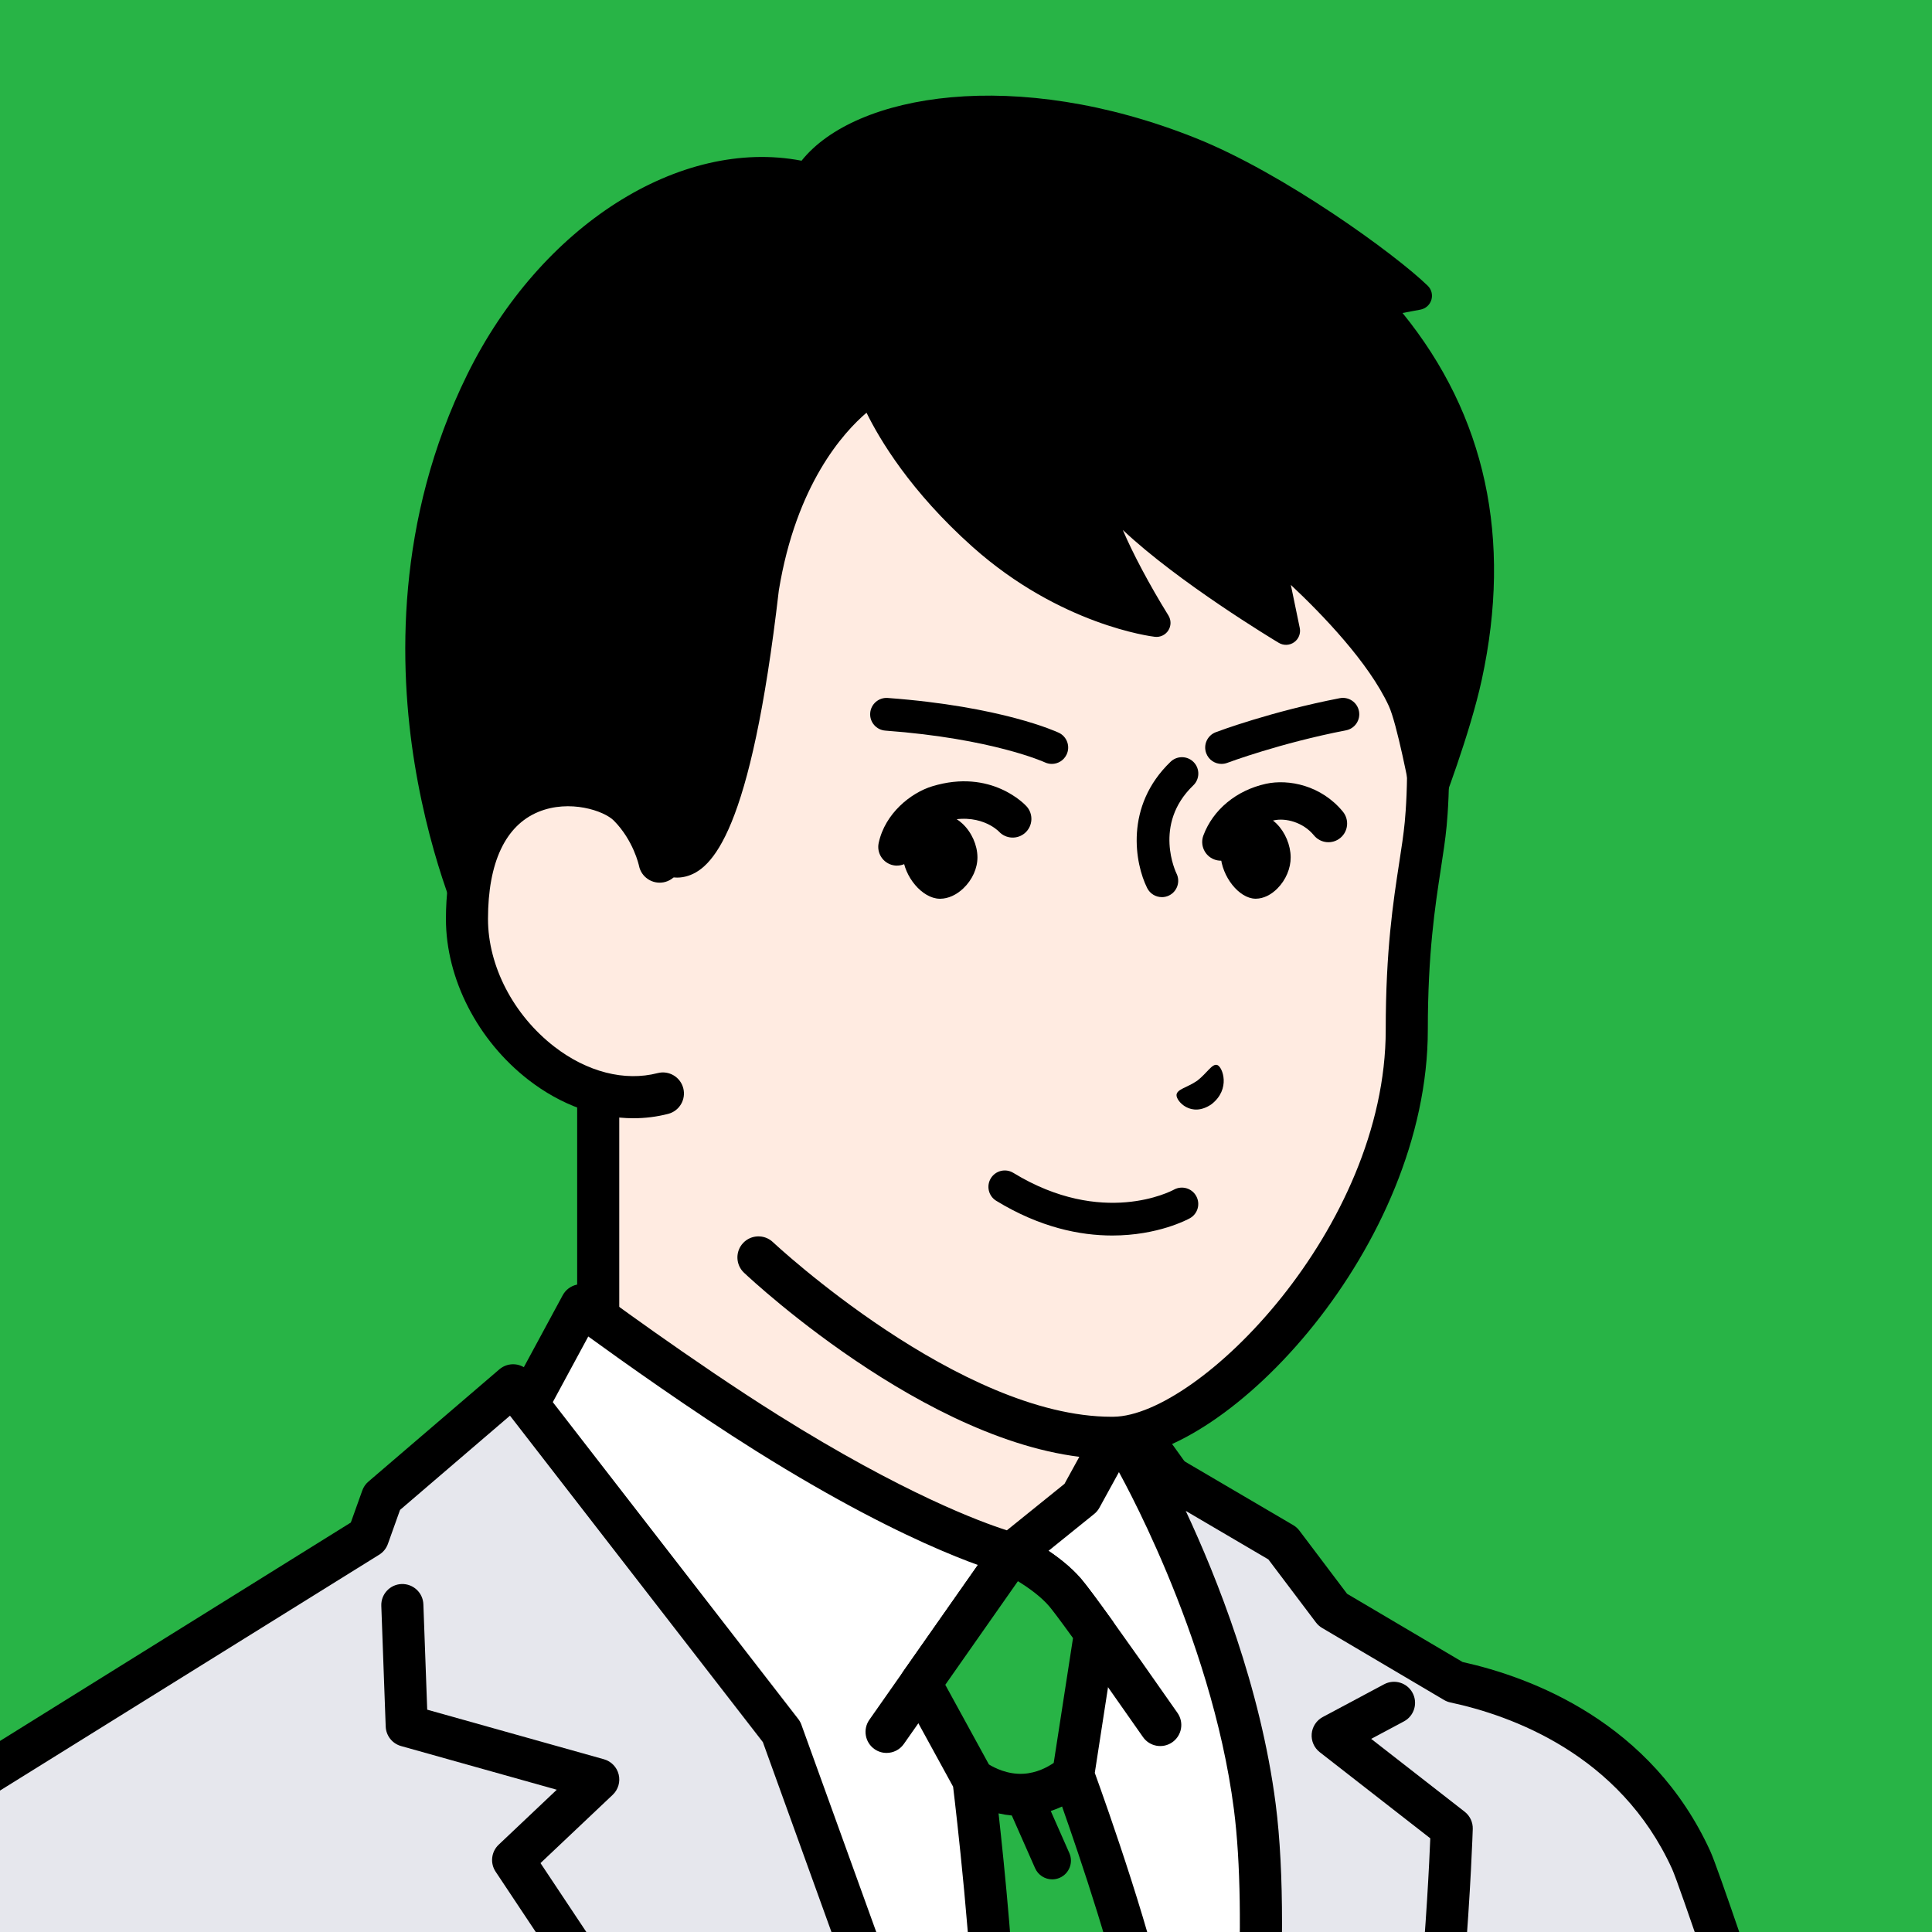
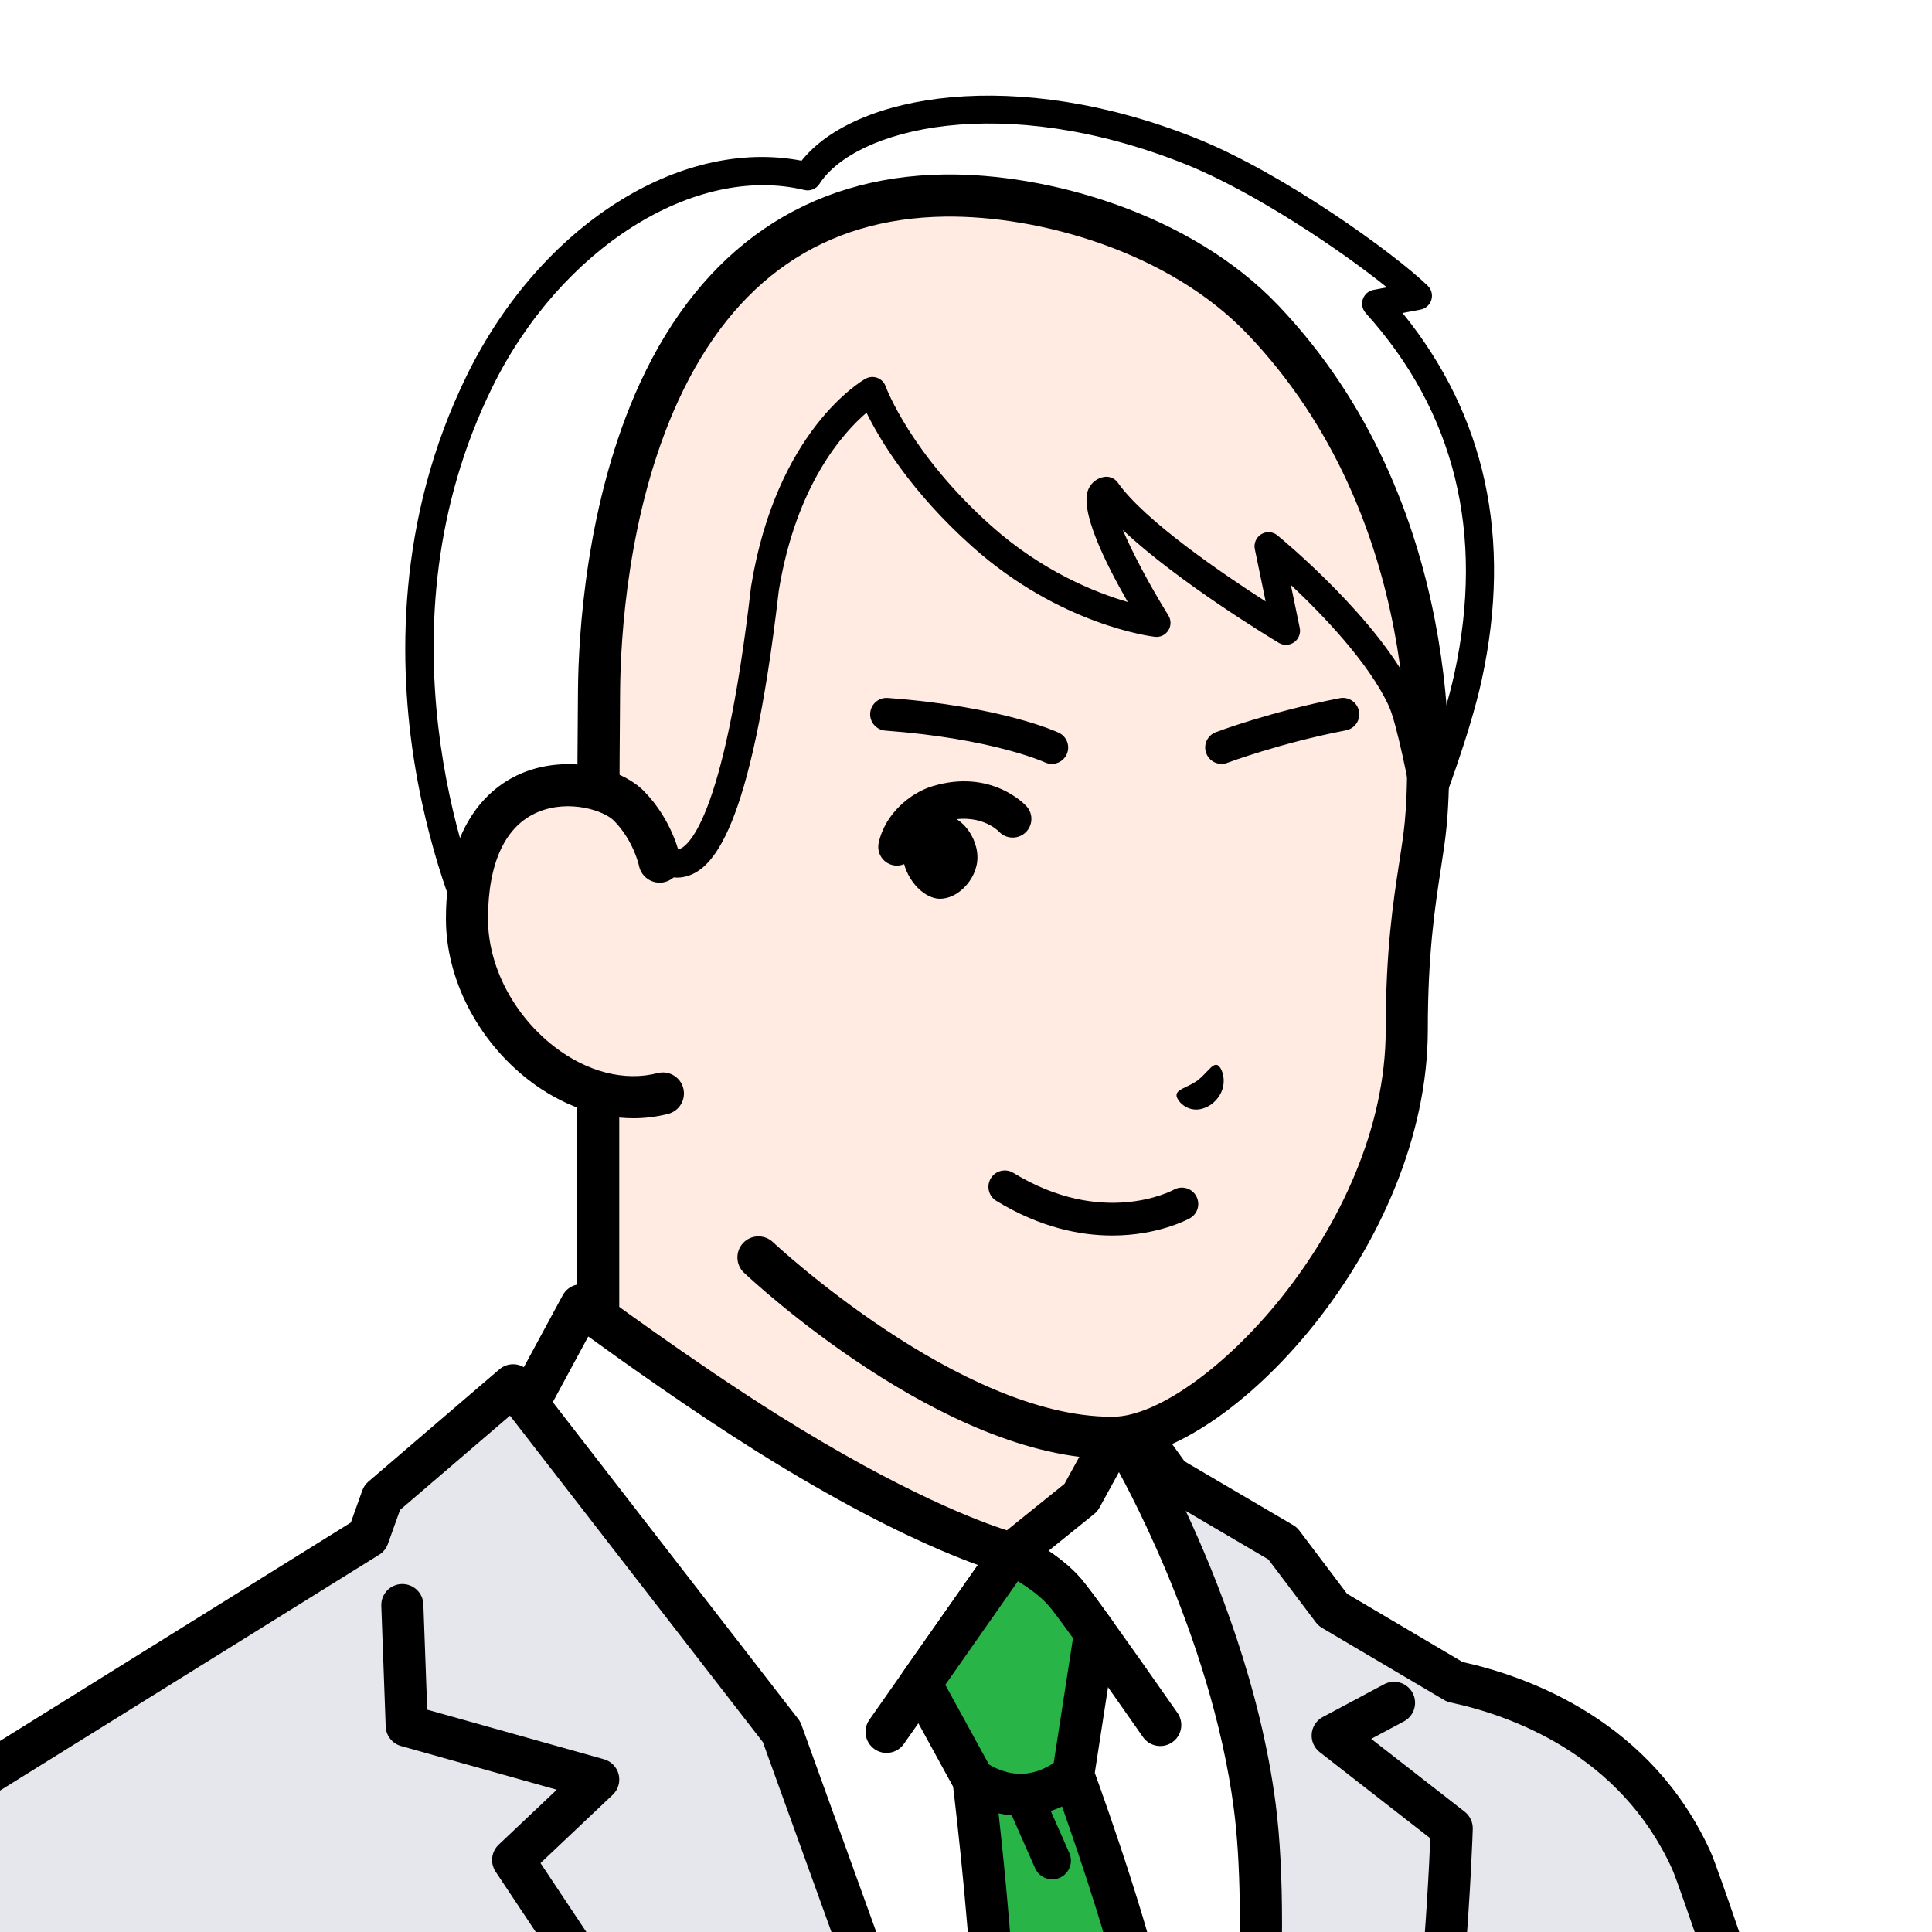
<svg xmlns="http://www.w3.org/2000/svg" viewBox="0 0 80 80">
  <defs>
    <style> .cls-1 { fill: #ffebe1; } .cls-2 { fill: #e6e7ed; } .cls-3 { fill: #fff; } .cls-4 { fill: #28b446; } .cls-5 { fill: none; stroke: #212c68; stroke-miterlimit: 10; } </style>
  </defs>
  <g id="back">
-     <rect class="cls-4" y="0" width="80" height="80" />
-   </g>
+     </g>
  <g id="_レイヤー_1" data-name="レイヤー_1">
    <g>
      <g>
        <path class="cls-1" d="M53.47,66.634c-3.095-1.495-7.038-4.989-7.038-9.516v-2.619l-10.83-6.629-10.83-9.125v18.373c0,4.527-3.943,8.021-7.038,9.516-6.349,3.067-8.913,7.067-8.913,7.067l18.756,10.472h16.052l18.756-10.472s-2.564-4-8.913-7.067Z" />
        <path d="M43.628,85.044c-.306,0-.602-.161-.762-.447-.235-.42-.084-.951.336-1.186l17.88-9.982c-1.043-1.257-3.573-3.876-7.991-6.01-3.748-1.811-7.531-5.698-7.531-10.301v-2.13l-10.414-6.374c-.037-.023-.073-.049-.107-.077l-9.397-7.918v16.498c0,4.603-3.782,8.49-7.531,10.301-4.418,2.134-6.948,4.752-7.991,6.01l17.879,9.982c.42.235.571.766.336,1.186-.235.42-.766.571-1.186.336l-18.756-10.472c-.21-.117-.362-.316-.42-.549-.058-.233-.018-.48.112-.682.11-.172,2.772-4.243,9.268-7.381,2.431-1.174,6.546-4.335,6.546-8.731v-18.373c0-.339.197-.647.504-.79.307-.143.67-.095.929.124l10.78,9.083,10.774,6.594c.259.158.417.44.417.744v2.619c0,4.396,4.114,7.557,6.546,8.732,6.496,3.138,9.158,7.209,9.268,7.381.13.202.17.449.112.682-.059.233-.211.432-.42.549l-18.756,10.472c-.135.075-.28.111-.424.111Z" />
      </g>
      <path class="cls-5" d="M41.904,64.341c-.011-.006-.018-.009-.018-.009l-.013.019.031-.01Z" />
      <g>
        <g>
          <path class="cls-3" d="M59.045,78.195l-4.503-9.47-5.058-6.112-2.867-3.988-1.858,3.388-2.874,2.319h0s-3.461-.819-10.118-4.99c-3.666-2.297-7.7-5.295-7.7-5.295l-4.537,8.396s15.663,56.133,29.164,56.133,10.351-40.381,10.351-40.381Z" />
          <path d="M48.694,119.448c-3.444,0-7.038-3-10.987-9.173-3.009-4.702-6.194-11.243-9.467-19.442-5.556-13.916-9.51-28.015-9.549-28.155-.061-.217-.035-.45.073-.649l4.537-8.396c.12-.223.331-.382.578-.437.247-.055.505 0.0.709.151.04.03,4.049,3.004,7.643,5.256,5.173,3.241,8.392,4.424,9.462,4.764l2.386-1.925,1.776-3.237c.144-.263.412-.433.711-.451.299-.018.586.118.761.361l2.849,3.964,5.039,6.089c.046.056.085.116.116.181l4.503,9.47c.046.096.073.2.082.306.096,1.227,2.252,30.147-5.756,38.804-1.545,1.67-3.383,2.517-5.464,2.517ZM20.465,62.546c.634,2.221,4.352,15.016,9.398,27.652,3.232,8.094,6.366,14.534,9.315,19.142,3.552,5.55,6.753,8.364,9.516,8.364,1.597,0,2.966-.64,4.184-1.957,7.205-7.788,5.474-34.986,5.31-37.326l-4.386-9.224-4.989-6.029c-.013-.015-.025-.031-.036-.047l-2.059-2.865-1.194,2.176c-.055.1-.128.188-.217.259l-2.874,2.319c-.21.169-.486.232-.748.17-.147-.035-3.678-.9-10.38-5.099-2.676-1.677-5.572-3.743-6.946-4.74l-3.894,7.205Z" />
        </g>
        <path d="M36.711,72.585c-.173,0-.347-.051-.5-.158-.394-.276-.49-.82-.213-1.214l5.173-7.38c.244-.348.704-.469,1.088-.287.065.031,1.604.769,2.513,1.836.414.486,1.755,2.353,3.986,5.547.276.395.179.938-.216,1.214-.395.276-.938.179-1.214-.216-2.137-3.06-3.516-4.984-3.884-5.415-.355-.417-.881-.785-1.294-1.037l-4.724,6.739c-.17.242-.44.371-.715.371Z" />
        <path class="cls-4" d="M47.569,83.927c-.605-3.559-3.132-10.428-3.132-10.428h0l.91-5.891c-.57-.793-1.032-1.42-1.239-1.663-.746-.876-2.039-1.524-2.205-1.605l-.031.01-3.754,5.356,2.194,4.005h0,0s.815,6.551.917,11.198c.103,4.648,2.122,33.745,2.122,33.745l10.555-.042s-6.041-32.943-6.337-34.686Z" />
        <path d="M54.764,118.456c-.06-.329-6.043-32.958-6.335-34.675-.555-3.268-2.657-9.158-3.096-10.37l.876-5.669c.035-.226-.02-.456-.154-.642-.657-.915-1.077-1.477-1.284-1.719-.844-.991-2.219-1.692-2.486-1.823-.202-.099-.434-.116-.648-.047l-.031.01c-.181.058-.339.174-.448.33l-3.754,5.355c-.191.272-.21.628-.051.919l2.113,3.858c.125,1.041.8,6.8.891,10.946.102,4.615,2.041,32.597,2.123,33.786.032.457.412.811.87.811h.004l10.555-.042c.258-.001.502-.116.667-.315.165-.199.233-.46.187-.714ZM42.15,65.474c.448.275.96.645,1.294,1.037.107.126.366.459.987,1.318l-.799,5.169c-.249.171-.703.421-1.262.45-.659.035-1.204-.252-1.422-.387l-1.806-3.297,3.007-4.29ZM44.164,117.78c-.327-4.751-1.972-28.75-2.064-32.889-.073-3.3-.505-7.582-.752-9.803.172.04.356.07.549.088l.964,2.182c.128.29.412.462.709.462.105,0,.211-.021.313-.066.392-.173.569-.63.396-1.022l-.769-1.742c.169-.056.324-.119.468-.186.714,2.026,2.285,6.641,2.732,9.27.268,1.579,5.11,27.996,6.151,33.672l-8.697.034Z" />
      </g>
      <path class="cls-2" d="M66.22,137.372l20.422-16.802-6.282-11.248s-7.488-26.043-10.331-32.293c-2.487-5.47-7.781-6.96-9.794-7.389l-5.052-2.984-2.077-2.751-6.148-3.609s4.016,6.936,4.995,14.512c1.464,11.332-3.857,40.476-3.857,40.476l-15.737-43.57-11.117-14.351-5.423,4.649-.581,1.626-13.649,8.018s-6.725,2.301-7.666,8.182c-3.472,21.704-2.296,25.785-3.845,39.989-.416,3.81-1.693,12.639,3.788,16.083,3.658,2.298,9.716,3.189,17.451,3.333,11.794.22,11.846.324,11.846.324,0,0,1.481-4.335,1.498-9.526.012-3.655,18.611-1.656,18.611-1.656l3.459,4.705,19.487,4.283Z" />
      <path d="M41.126,112.207c-.316,0-.62-.172-.775-.472l-10.223-19.795-9.606-14.439c-.235-.353-.181-.825.127-1.116l2.406-2.276-6.448-1.809c-.365-.102-.622-.429-.636-.807l-.182-4.999c-.018-.481.358-.885.839-.903.482-.015.885.358.903.839l.159,4.364,7.317,2.053c.302.085.536.326.611.63.075.305-.019.626-.247.842l-2.99,2.828,9.226,13.868c.018.027.034.054.049.083l10.245,19.837c.221.428.053.954-.374,1.175-.128.066-.265.097-.399.097Z" />
      <path d="M54.52,109.452c-.074,0-.15-.01-.225-.03-.465-.124-.742-.602-.618-1.067.019-.073,1.957-7.363,3.614-15.169,1.444-6.807,1.854-15.086,1.934-17.065l-4.577-3.567c-.233-.181-.358-.468-.333-.762.025-.294.198-.555.458-.694l2.54-1.356c.425-.227.953-.066,1.179.358.227.425.066.953-.358,1.179l-1.356.724,3.87,3.016c.219.171.344.436.336.713-.003.098-.31,9.909-1.988,17.815-1.666,7.851-3.615,15.182-3.634,15.256-.104.39-.456.647-.842.647Z" />
      <g>
        <g>
          <g>
            <path class="cls-1" d="M39.127,8.099c-12.491.161-14.27,14.645-14.321,20.488-.034,3.937-.034,7.651-.034,7.651v5.822l6.635,10.008s7.988,7.538,14.714,7.47c3.963-.04,12.132-8.075,12.132-16.893,0-4.507.601-6.619.784-8.518.37-3.918.094-13.705-6.733-20.875-3.233-3.395-8.718-5.21-13.176-5.152Z" />
            <path d="M46.03,60.409c-6.974,0-14.887-7.392-15.222-7.708-.35-.33-.366-.882-.036-1.232.33-.35.882-.366,1.232-.036.077.073,7.746,7.232,14.024,7.232.028,0,.055-0.0.083-.001,3.52-.036,11.269-7.805,11.269-16.021,0-3.292.31-5.309.56-6.929.096-.621.178-1.157.228-1.673.192-2.029.781-12.547-6.497-20.19-3.277-3.442-8.658-4.93-12.533-4.882-5.035.065-8.751,2.624-11.045,7.606-2.126,4.617-2.397,9.943-2.416,12.018-.034,3.888-.035,7.606-.035,7.643v5.822c0,.481-.39.872-.872.872s-.872-.39-.872-.872v-5.822c0-.037 0-3.763.035-7.659.019-2.188.308-7.808,2.575-12.732,2.562-5.566,6.921-8.547,12.606-8.62,4.251-.055,10.179,1.6,13.818,5.423,7.799,8.191,7.174,19.395,6.97,21.558-.054.566-.145,1.152-.24,1.772-.24,1.562-.539,3.505-.539,6.664,0,8.919-8.222,17.716-12.994,17.764-.033 0-.067.001-.1.001Z" />
          </g>
          <g>
-             <path d="M36.123,16.19s1.02,2.884,4.545,6.026c3.526,3.142,7.222,3.575,7.222,3.575,0,0-3.251-5.243-2.078-5.469,1.628,2.314,7.44,5.797,7.44,5.797l-.725-3.501s4.132,3.386,5.51,6.37c.432.935,1.055,4.403,1.055,4.403,0,0,1.214-3.137,1.7-5.378,1.862-8.598-2.089-13.532-3.81-15.439h.001s1.732-.326,1.732-.326c-1.317-1.28-5.895-4.582-9.413-5.989-7.848-3.137-14.195-1.555-15.861,1.043-4.892-1.181-10.642,2.516-13.569,8.456-5.642,11.449-.027,22.949-.027,22.949l4.927.036.001-3.501,2.426.025s2.755,3.994,4.476-10.899c1.019-6.262,4.448-8.18,4.448-8.18Z" />
            <path d="M24.771,39.326h-.004s-4.927-.036-4.927-.036c-.221-.002-.421-.128-.518-.326-.059-.12-1.449-3.002-2.154-7.343-.651-4.012-.801-10.066,2.182-16.118,3.035-6.159,8.799-9.819,13.841-8.848,2.218-2.781,8.873-3.913,16.326-.935,3.64,1.455,8.253,4.801,9.602,6.112.156.151.214.376.151.584-.063.208-.236.363-.449.404l-.745.14c3.442,4.239,4.546,9.339,3.283,15.176-.489,2.26-1.676,5.335-1.726,5.465-.094.243-.338.393-.598.369-.259-.025-.47-.219-.516-.475-.17-.944-.682-3.55-1.011-4.262-.831-1.8-2.757-3.794-4.057-5.014l.369,1.783c.047.226-.044.458-.233.592-.188.134-.437.143-.635.025-.201-.12-4.159-2.503-6.459-4.675.399.94,1.091,2.255,1.889,3.542.117.19.116.43-.004.618-.12.188-.336.291-.558.265-.158-.018-3.92-.491-7.541-3.718-2.592-2.311-3.87-4.483-4.398-5.561-.949.809-2.913,2.963-3.632,7.362-1.162,10.043-2.763,11.57-3.865,11.845-.624.155-1.141-.142-1.453-.447l-1.579-.016-.001,2.914c0,.155-.062.303-.172.412-.109.108-.256.169-.409.169ZM20.222,38.131l3.969.029.001-2.916c0-.155.062-.304.172-.413.11-.109.264-.17.415-.168l2.426.025c.189.002.365.096.472.251h0s.215.283.431.227c.299-.079,1.846-.971,2.99-10.863.001-.009.002-.018.004-.026,1.052-6.464,4.588-8.51,4.737-8.594.15-.083.328-.097.489-.037.16.06.285.188.343.349.018.051,1.043,2.81,4.384,5.787,2.115,1.885,4.311,2.758,5.643,3.145-.974-1.698-2.002-3.819-1.63-4.668.117-.268.349-.453.635-.508.225-.043.454.049.585.236,1.109,1.577,4.369,3.792,6.12,4.917l-.449-2.169c-.05-.241.058-.487.268-.615.211-.128.479-.108.669.048.173.142,4.252,3.506,5.669,6.576.223.484.48,1.517.689,2.48.349-1.028.744-2.288.97-3.335,1.258-5.81.022-10.832-3.673-14.926-.181-.201-.2-.5-.045-.721.093-.134.235-.218.387-.242l.536-.101c-1.893-1.53-5.527-3.974-8.342-5.1-7.599-3.038-13.685-1.477-15.156.817-.134.209-.385.31-.625.251-4.533-1.093-10.084,2.409-12.912,8.149-4.928,10.001-1.001,20.188-.171,22.114Z" />
          </g>
          <g>
            <path class="cls-1" d="M26.04,33.367c-1.312-1.328-6.703-1.944-6.703,4.686,0,4.221,4.235,8.228,8.114,7.226l-.135-9.602s-.246-1.269-1.275-2.311Z" />
            <path d="M26.229,46.304c-1.478,0-3.002-.547-4.344-1.587-2.11-1.634-3.42-4.188-3.42-6.664,0-4.13,1.986-5.562,3.169-6.048,1.883-.773,4.075-.213,5.025.749,1.201,1.216,1.499,2.695,1.511,2.758.091.473-.217.93-.69,1.022-.471.09-.927-.215-1.021-.685-.006-.027-.229-1.048-1.041-1.869-.403-.408-1.831-.892-3.123-.362-1.366.561-2.088,2.095-2.088,4.435,0,1.949,1.052,3.975,2.745,5.286,1.355,1.049,2.914,1.449,4.279,1.096.466-.121.942.16,1.062.626.12.466-.16.942-.626,1.062-.469.121-.951.181-1.439.181Z" />
          </g>
        </g>
        <path d="M48.717,45.337c.021-.243.441-.298.861-.59.406-.314.615-.72.827-.647.218.076.57.995-.24,1.624-.84.579-1.47-.136-1.448-.388Z" />
-         <path d="M48.109,37.148c-.248,0-.487-.137-.606-.374-.504-1.004-.951-3.389.969-5.232.27-.259.699-.25.959.02.259.27.251.699-.02.959-1.686,1.618-.706,3.625-.696,3.646.168.335.033.742-.301.91-.098.049-.202.072-.304.072Z" />
        <path d="M37.143,35.844c-.054,0-.109-.006-.164-.018-.418-.09-.685-.502-.595-.92.264-1.229,1.335-2.079,2.219-2.348,2.446-.745,3.847.767,3.905.831.287.318.262.807-.056,1.094-.315.285-.8.262-1.088-.049-.046-.048-.846-.84-2.31-.395-.25.076-.998.458-1.155,1.191-.078.363-.399.612-.757.612Z" />
-         <path d="M50.555,35.639c-.09,0-.182-.016-.271-.049-.401-.15-.604-.596-.454-.997.4-1.068,1.366-1.867,2.585-2.137.946-.209,2.3.066,3.191,1.153.271.331.223.819-.108,1.09-.331.271-.819.223-1.09-.108-.45-.549-1.175-.729-1.657-.622-.338.075-1.159.338-1.469,1.167-.116.311-.412.504-.726.504Z" />
        <path d="M37.858,34.27c.323-.337.73-.534,1.116-.542.3-.007.613.13.883.382.377.353.613.883.617,1.384.003.459-.215.941-.585,1.292-.288.273-.625.425-.95.429-.011 0-.023,0-.034,0-.716-.014-1.473-.908-1.528-1.804-.023-.376.157-.802.481-1.14Z" />
-         <path d="M50.991,34.269c.302-.336.684-.533,1.045-.541.282-.007.575.131.828.383.354.353.576.883.58,1.384.004.459-.2.941-.546,1.291-.27.273-.585.424-.89.427-.011 0-.021,0-.032-0-.671-.015-1.382-.909-1.435-1.806-.022-.376.146-.802.45-1.14Z" />
        <path d="M43.553,31.632c-.096,0-.194-.021-.287-.064h0c-.021-.01-2.167-.987-6.607-1.315-.373-.028-.654-.353-.626-.726.028-.373.353-.654.726-.626,4.724.35,6.989,1.396,7.083,1.44.339.16.484.564.324.902-.116.245-.359.389-.614.389Z" />
        <path d="M50.582,31.632c-.274,0-.532-.167-.634-.439-.132-.35.044-.741.395-.874.092-.035,2.286-.857,5.135-1.409.367-.071.723.169.794.537.071.368-.169.723-.537.794-2.73.528-4.892,1.338-4.913,1.346-.079.03-.16.044-.239.044Z" />
        <path d="M46.055,51.16c-1.332,0-2.989-.33-4.802-1.437-.32-.195-.42-.612-.225-.932.195-.32.612-.421.932-.225,3.691,2.254,6.535.758,6.654.693.328-.178.739-.059.919.268.18.327.063.737-.263.918-.086.048-1.321.715-3.215.715Z" />
      </g>
      <path d="M48.098,116.155c-.364,0-.694-.228-.819-.576l-15.69-43.441-10.472-13.518-4.552,3.902-.503,1.408c-.069.193-.203.355-.379.458l-19.159,11.918c-.415.244-.949.105-1.193-.31-.244-.415-.105-.949.31-1.193l18.886-11.758.475-1.328c.051-.143.138-.27.254-.368l5.423-4.649c.181-.155.418-.229.656-.205.237.024.455.145.601.333l11.117,14.351c.056.072.1.152.131.238l14.618,40.474c1.32-7.892,4.434-28.119,3.291-36.971-.944-7.306-4.846-14.119-4.885-14.187-.198-.343-.141-.776.14-1.055.281-.279.714-.334,1.056-.133l6.148,3.609c.099.058.185.135.254.227l1.973,2.614,4.783,2.825c2.848.632,7.825,2.486,10.265,7.85.303.666,1.915,5.434,3.834,11.128.696,2.067,1.298,3.852,1.506,4.446.16.454-.079.952-.533,1.112-.454.16-.952-.079-1.112-.533-.213-.605-.787-2.31-1.514-4.468-1.385-4.111-3.478-10.324-3.769-10.963-2.164-4.758-6.682-6.364-9.182-6.897-.092-.02-.18-.054-.261-.102l-5.052-2.984c-.098-.058-.184-.135-.252-.225l-1.972-2.612-3.421-2.009c1.288,2.752,3.098,7.289,3.724,12.136,1.464,11.337-3.645,39.548-3.863,40.744-.071.388-.393.679-.785.712-.024.002-.049.003-.073.003Z" />
    </g>
  </g>
</svg>